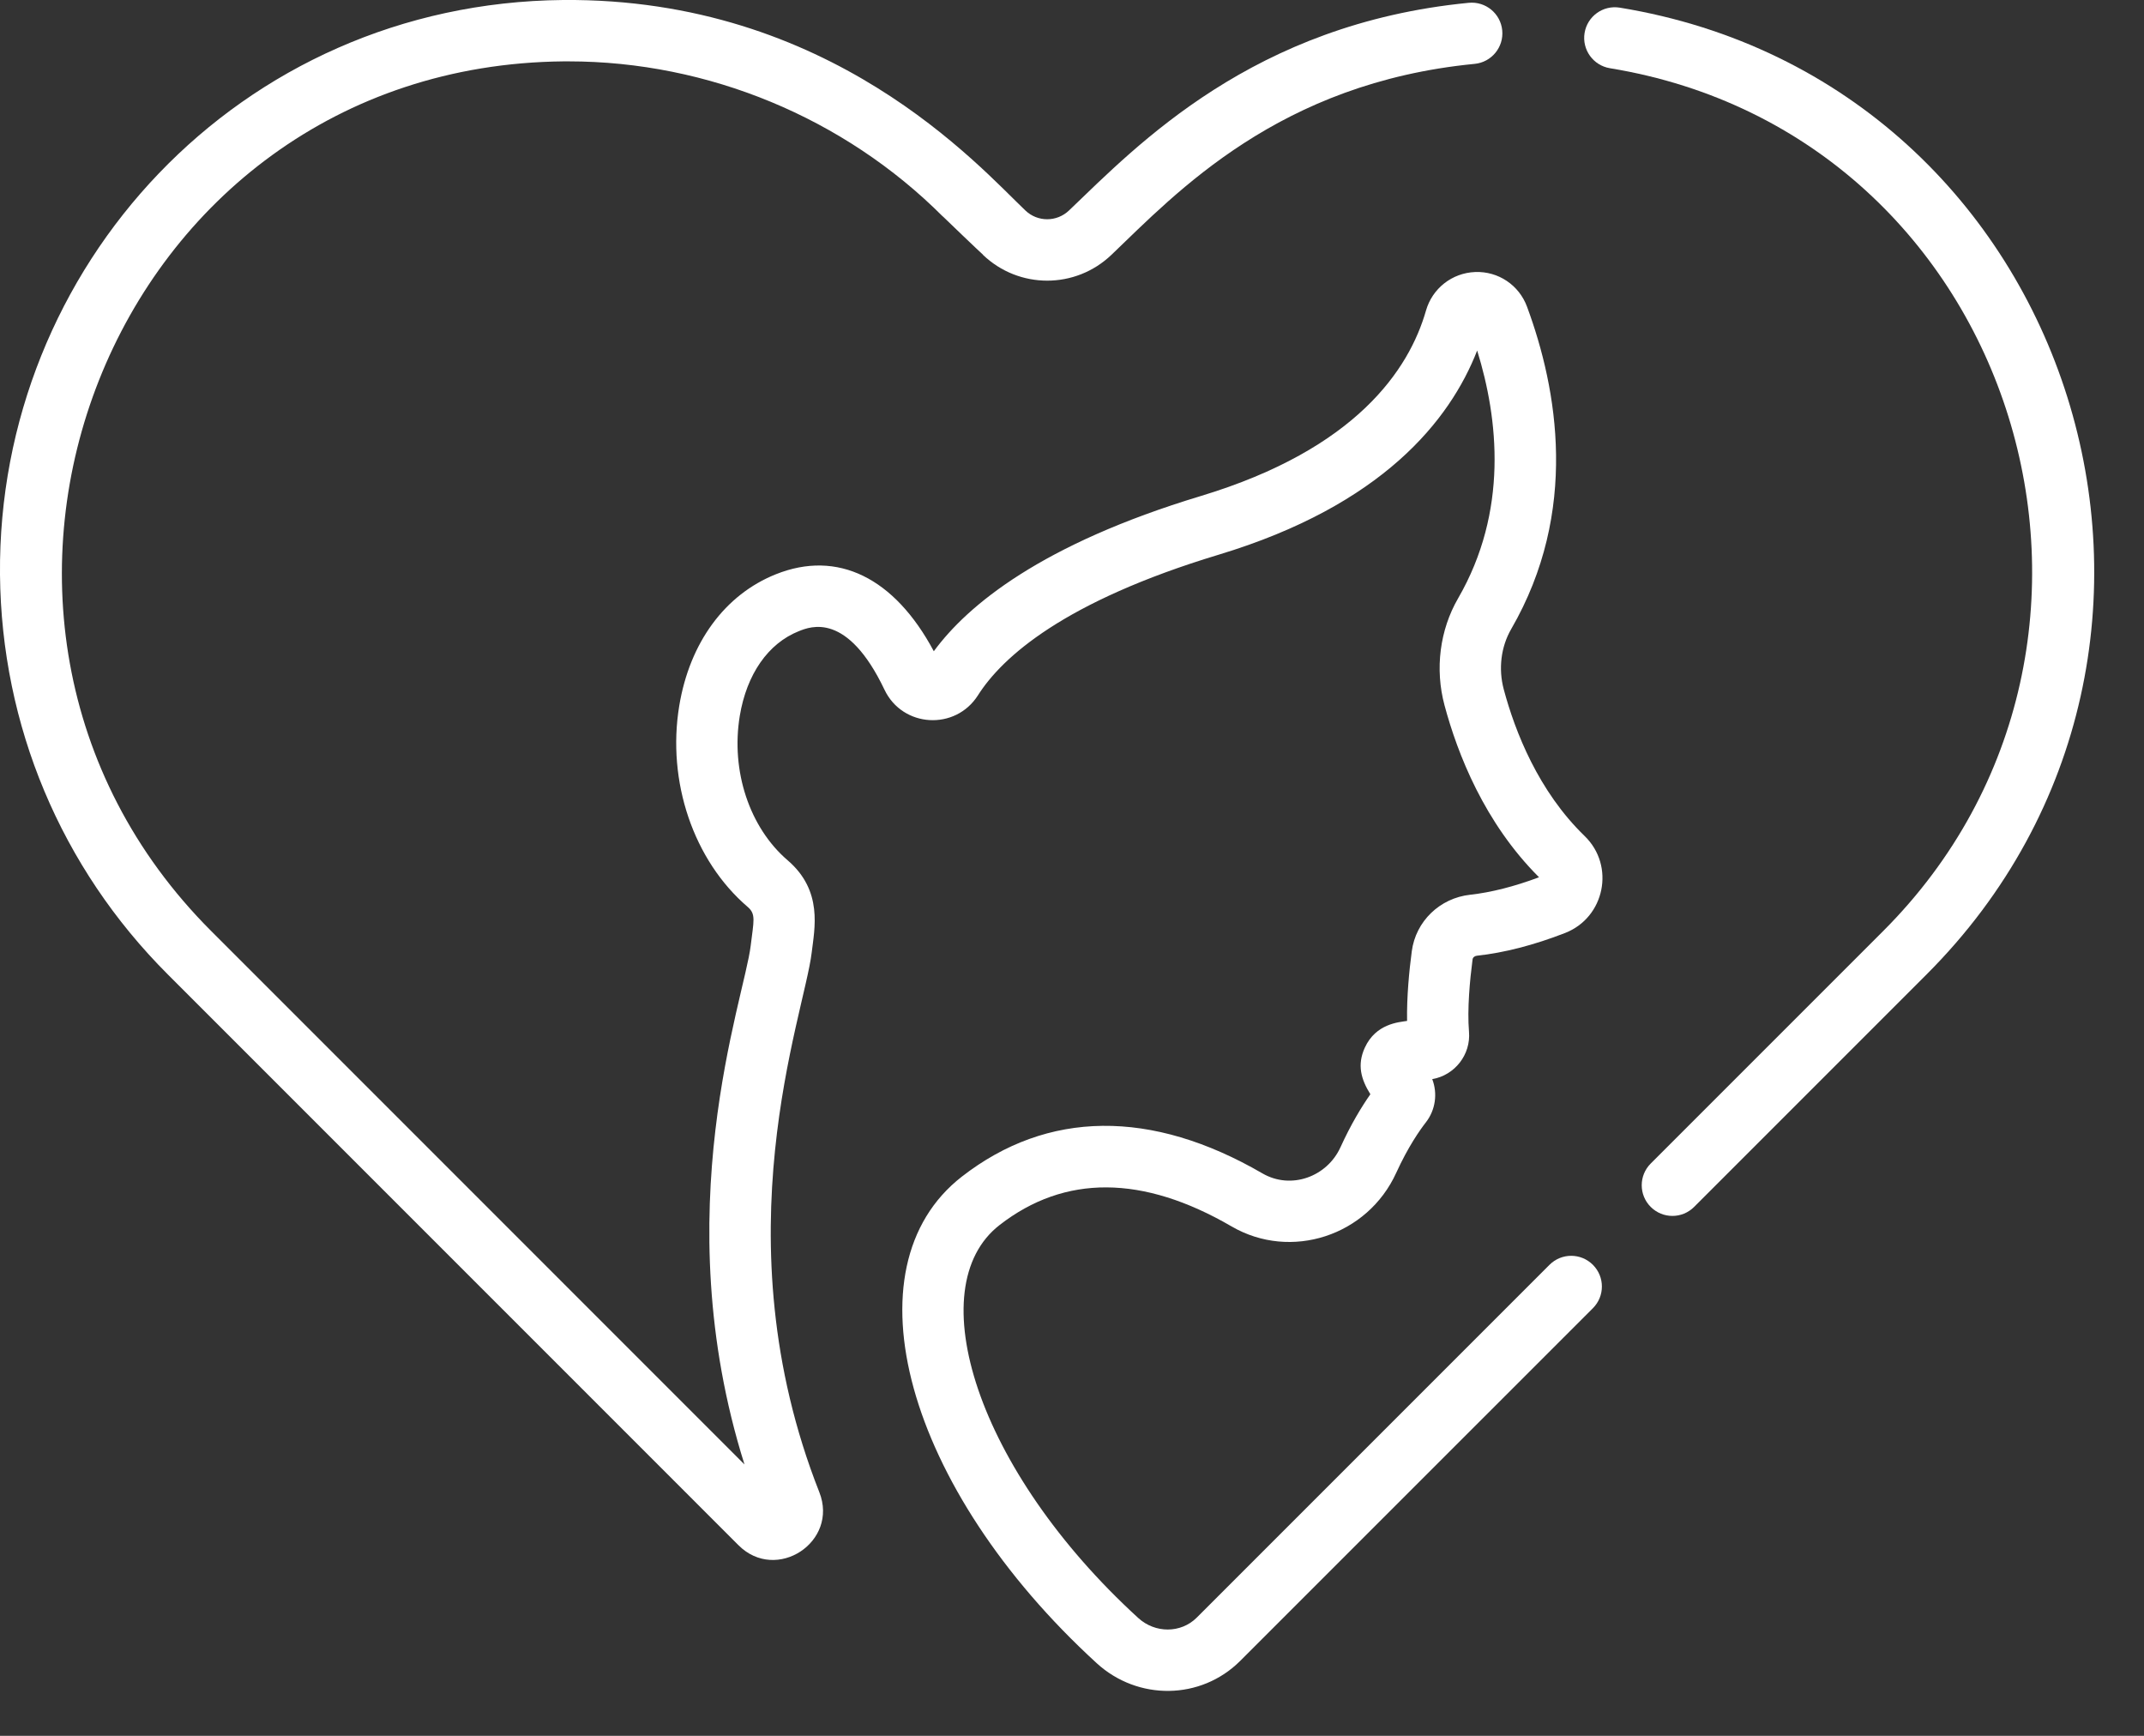
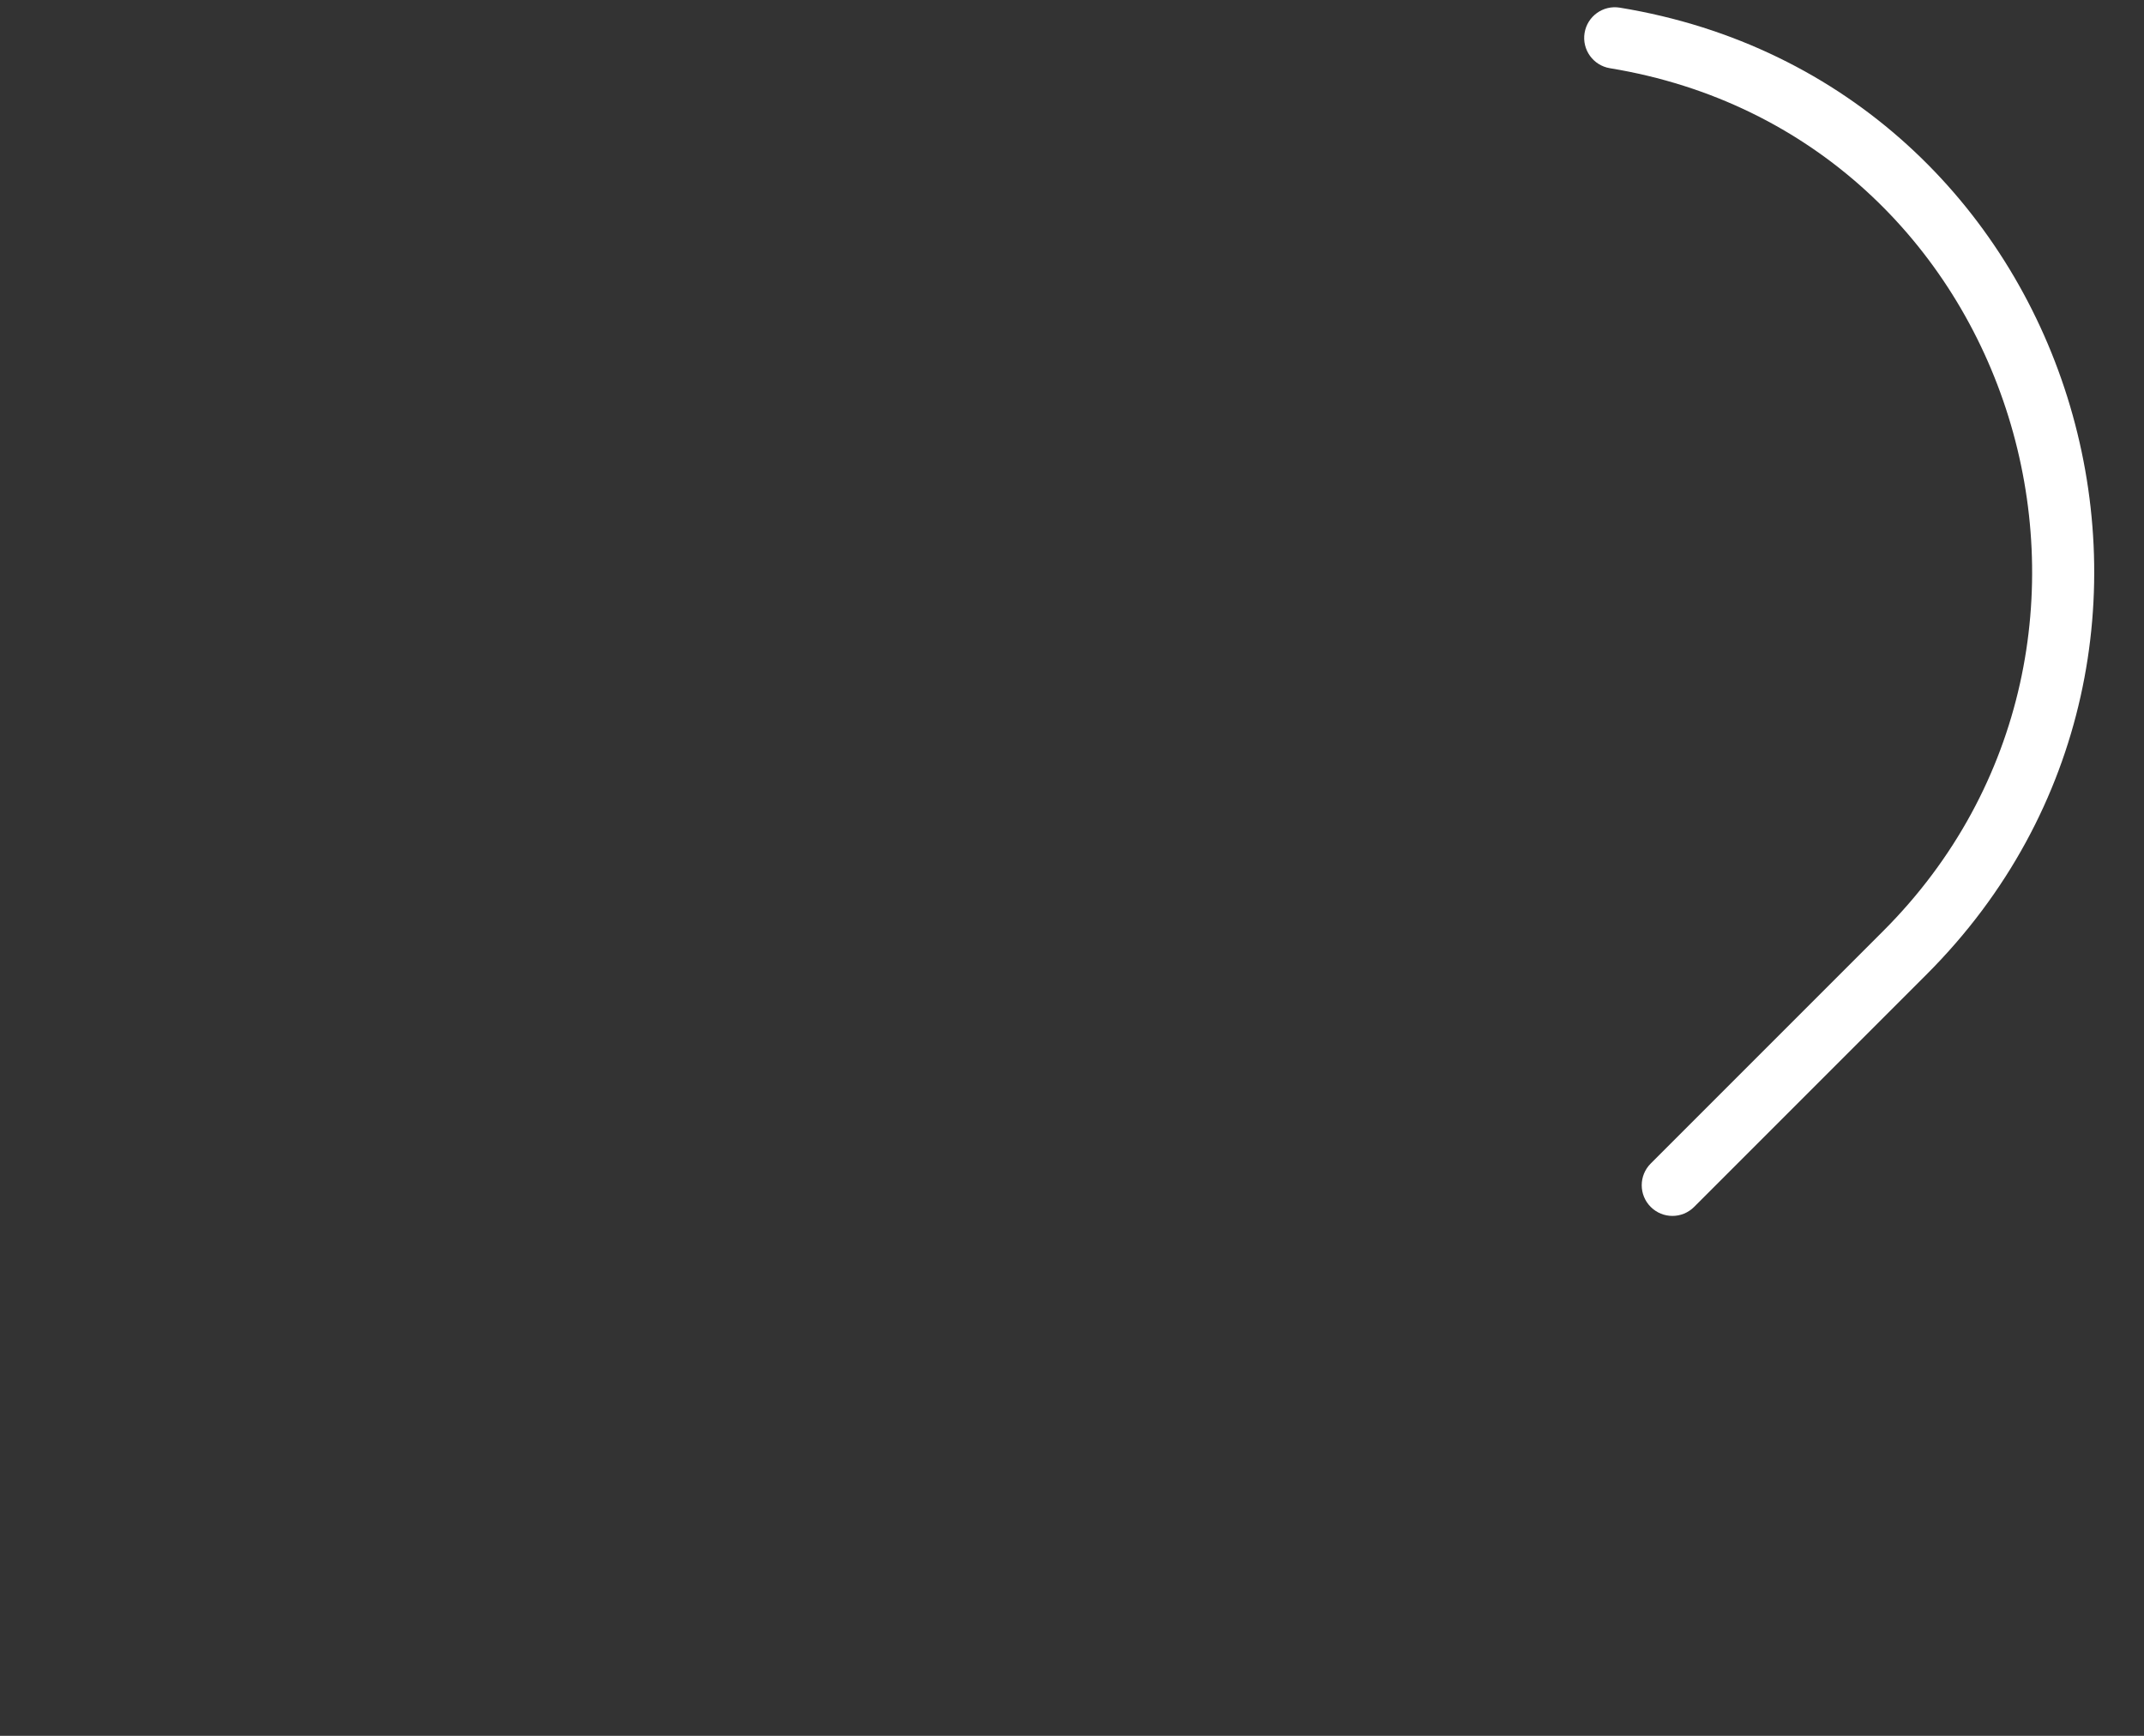
<svg xmlns="http://www.w3.org/2000/svg" fill="none" viewBox="0 0 42 34" height="34" width="42">
  <rect x="0" y="0" width="42" height="34" fill="#333333" stroke="none" />
  <path fill="white" d="M31.732 0.15C31.403 0.096 31.095 0.318 31.041 0.646C30.988 0.973 31.21 1.282 31.537 1.336C39.558 2.65 42.548 12.579 36.892 18.235L32.337 22.79C32.102 23.025 32.102 23.406 32.337 23.64C32.572 23.875 32.952 23.875 33.187 23.64L37.742 19.085C44.123 12.704 40.713 1.621 31.732 0.15Z" />
-   <path fill="white" d="M3.286 19.085L14.467 30.267C15.208 31.007 16.435 30.201 16.05 29.227C14.082 24.236 15.754 19.888 15.9 18.663C15.956 18.189 16.127 17.449 15.43 16.851C14.682 16.21 14.314 15.1 14.492 14.022C14.627 13.207 15.047 12.603 15.646 12.364C15.881 12.269 16.599 11.982 17.327 13.51C17.682 14.255 18.716 14.313 19.157 13.62C19.634 12.869 20.84 11.782 23.873 10.865C27.078 9.897 28.403 8.235 28.937 6.866C29.353 8.206 29.55 10.014 28.564 11.719C28.204 12.34 28.107 13.103 28.297 13.813C28.553 14.768 29.081 16.119 30.149 17.183C29.67 17.363 29.206 17.481 28.802 17.525C28.205 17.59 27.733 18.046 27.656 18.634C27.606 19.009 27.556 19.52 27.564 19.997C27.404 20.022 26.953 20.048 26.736 20.521C26.583 20.856 26.66 21.137 26.845 21.433C26.676 21.674 26.466 22.017 26.258 22.474C25.995 23.049 25.292 23.309 24.73 22.983C22.556 21.72 20.52 21.742 18.842 23.047C16.555 24.826 17.734 29.147 21.485 32.578C22.293 33.316 23.524 33.299 24.292 32.535L31.204 25.624C31.439 25.389 31.439 25.009 31.204 24.774C30.969 24.539 30.589 24.539 30.354 24.774L23.451 31.677C23.449 31.679 23.444 31.684 23.442 31.686C23.133 31.993 22.629 31.995 22.297 31.691C19.128 28.794 18.011 25.217 19.58 23.996C20.857 23.003 22.387 23.011 24.126 24.022C25.289 24.698 26.789 24.206 27.351 22.973C27.585 22.46 27.816 22.133 27.932 21.984C28.121 21.742 28.165 21.418 28.057 21.137C28.499 21.061 28.815 20.656 28.777 20.208C28.74 19.761 28.795 19.191 28.847 18.792C28.853 18.748 28.894 18.724 28.931 18.72C29.467 18.662 30.048 18.512 30.658 18.275C31.439 17.971 31.643 16.958 31.043 16.376C30.134 15.496 29.679 14.328 29.458 13.503C29.35 13.099 29.403 12.668 29.604 12.321C30.938 10.016 30.509 7.616 29.914 6.008C29.758 5.585 29.352 5.311 28.899 5.328C28.446 5.345 28.058 5.649 27.934 6.085C27.605 7.233 26.573 8.794 23.525 9.715C20.399 10.659 18.957 11.852 18.293 12.756C17.523 11.314 16.406 10.765 15.199 11.248C14.201 11.647 13.511 12.586 13.306 13.825C13.061 15.31 13.587 16.856 14.647 17.764C14.813 17.906 14.764 18.038 14.706 18.522C14.581 19.573 13.026 23.729 14.584 28.684L4.136 18.235C-2.009 12.091 2.122 1.287 11.042 1.202C11.074 1.202 11.106 1.202 11.138 1.202C13.868 1.202 16.536 2.306 18.469 4.24L18.47 4.239C18.527 4.295 19.185 4.927 19.257 4.989L19.255 4.991C19.961 5.666 21.067 5.666 21.773 4.991C23.05 3.769 25.05 1.624 28.888 1.251C29.218 1.219 29.46 0.925 29.428 0.595C29.396 0.264 29.102 0.023 28.772 0.055C24.544 0.466 22.286 2.837 20.942 4.122C20.701 4.352 20.326 4.352 20.086 4.122C20.085 4.122 20.085 4.121 20.085 4.121C19.173 3.253 16.271 -0.044 11.03 0C4.677 0.061 -0.053 5.241 0 11.254C0.027 14.212 1.194 16.993 3.286 19.085Z" />
</svg>